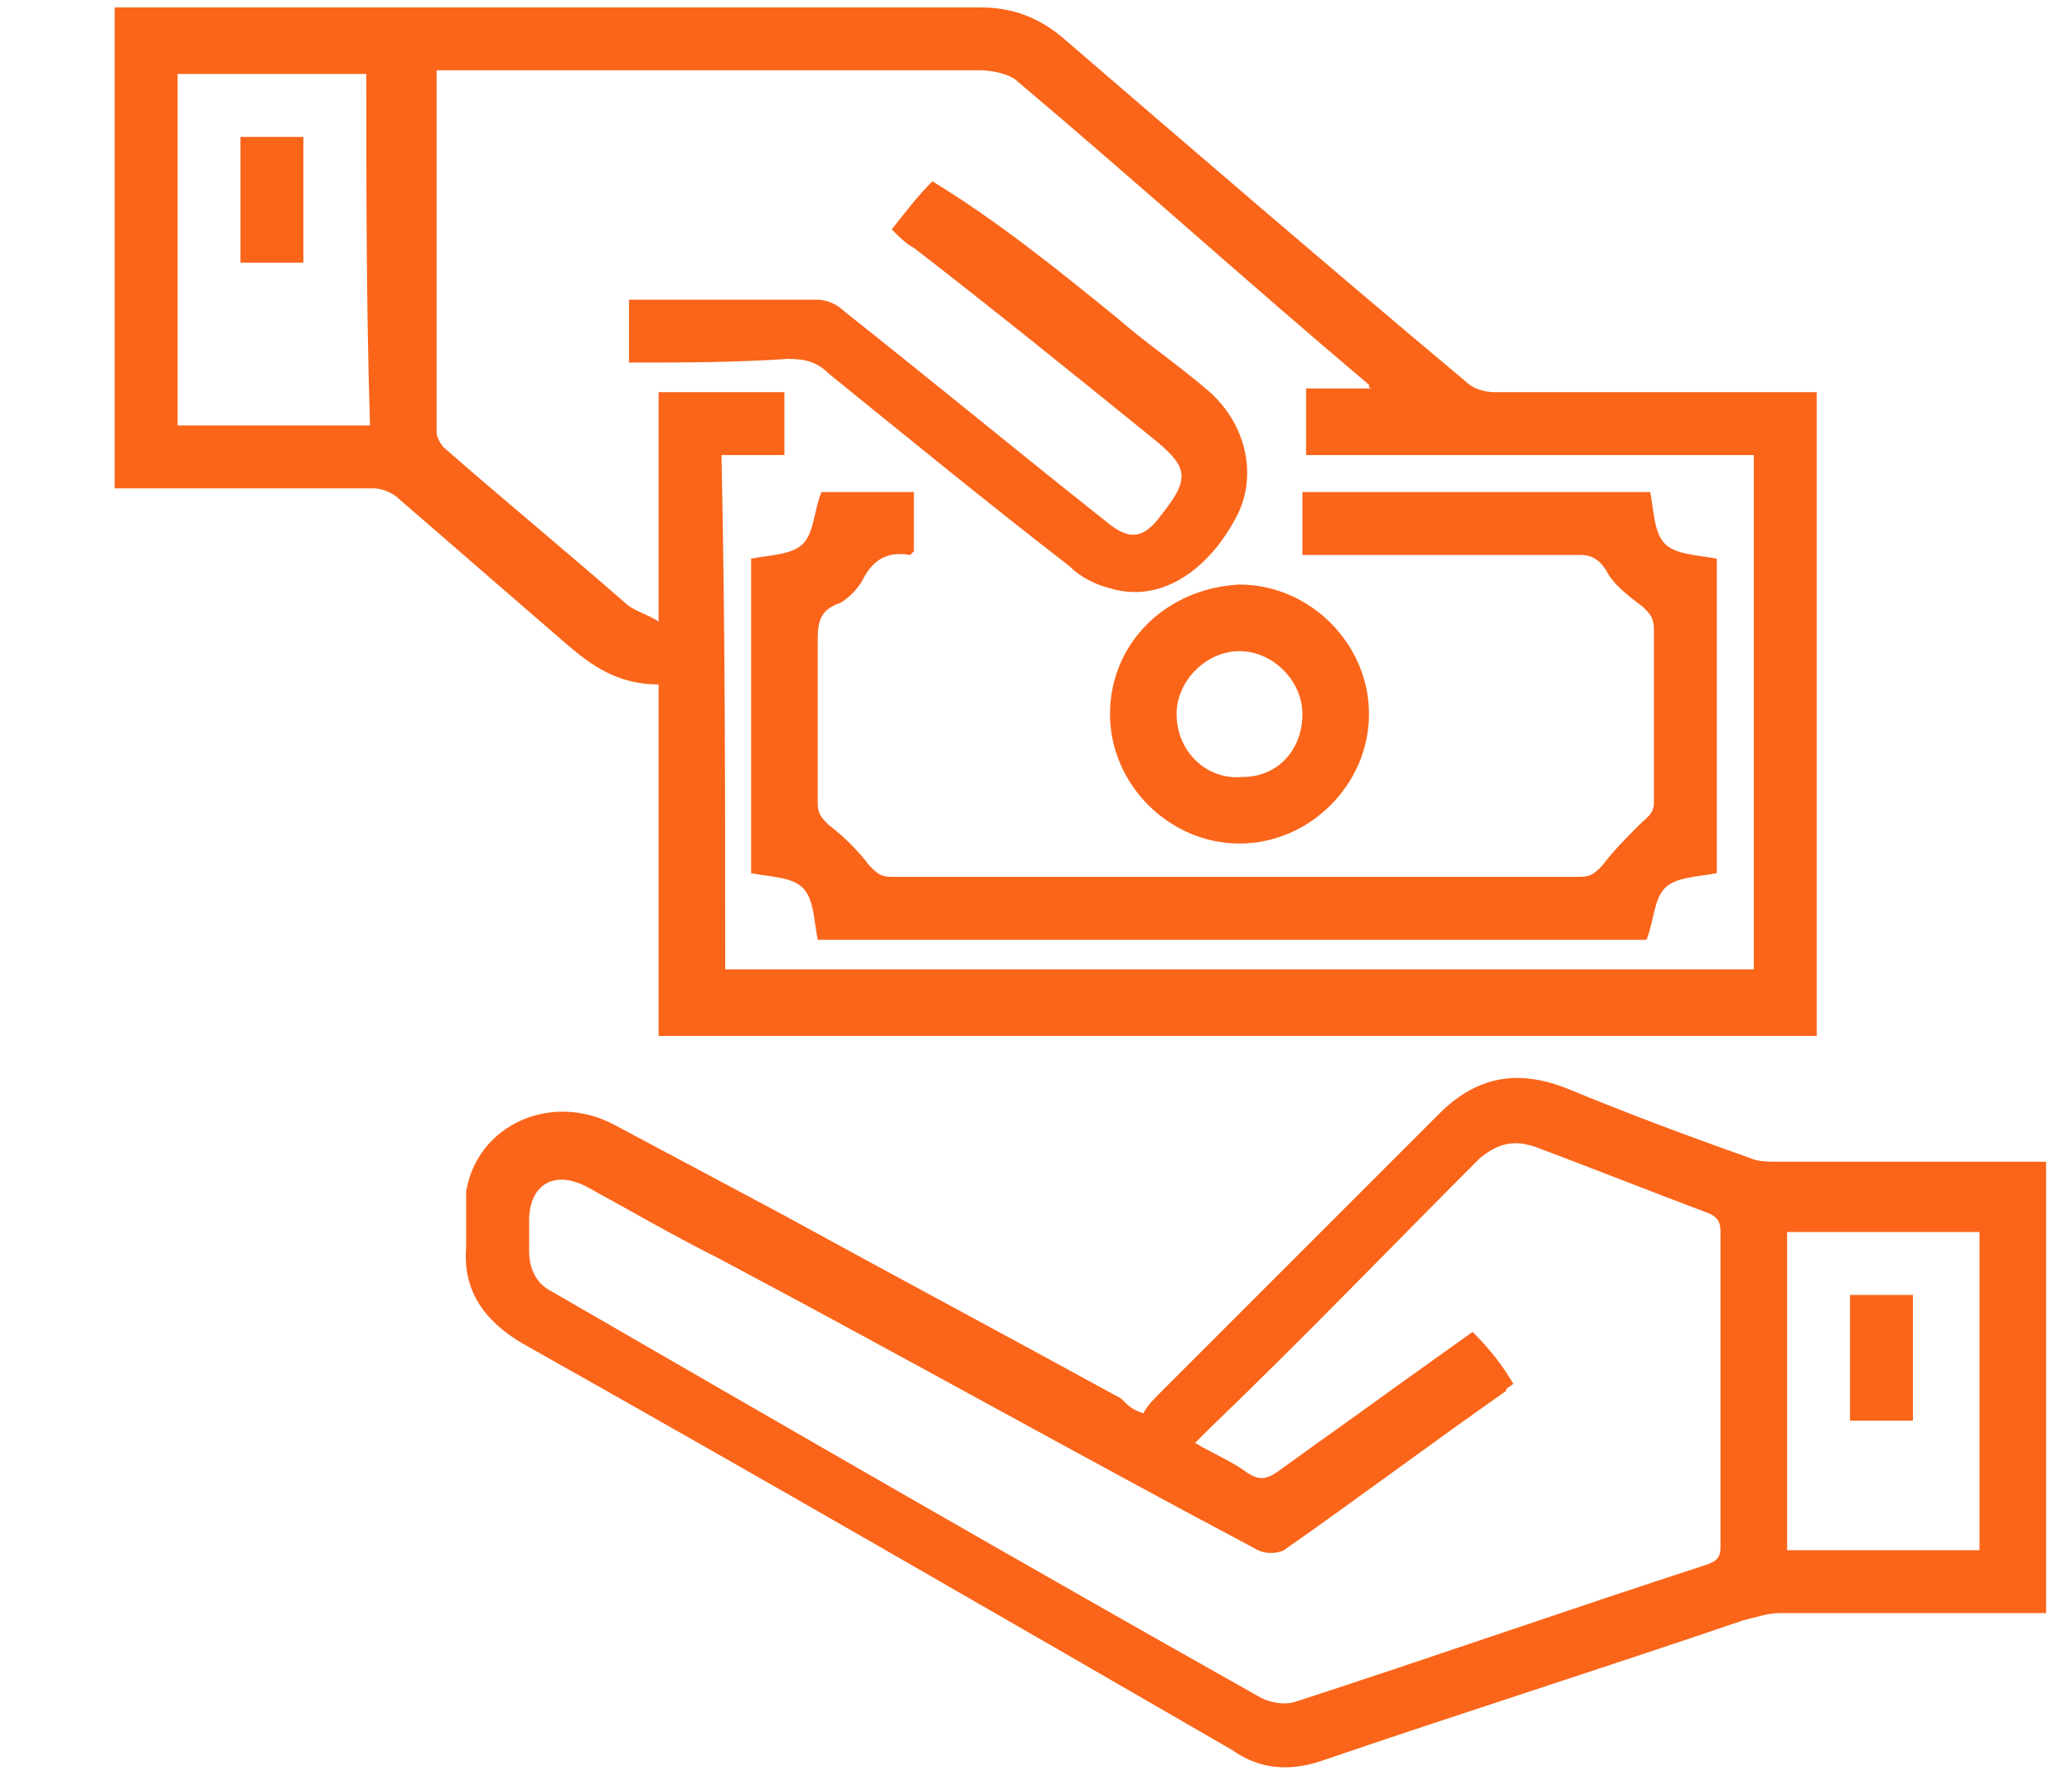
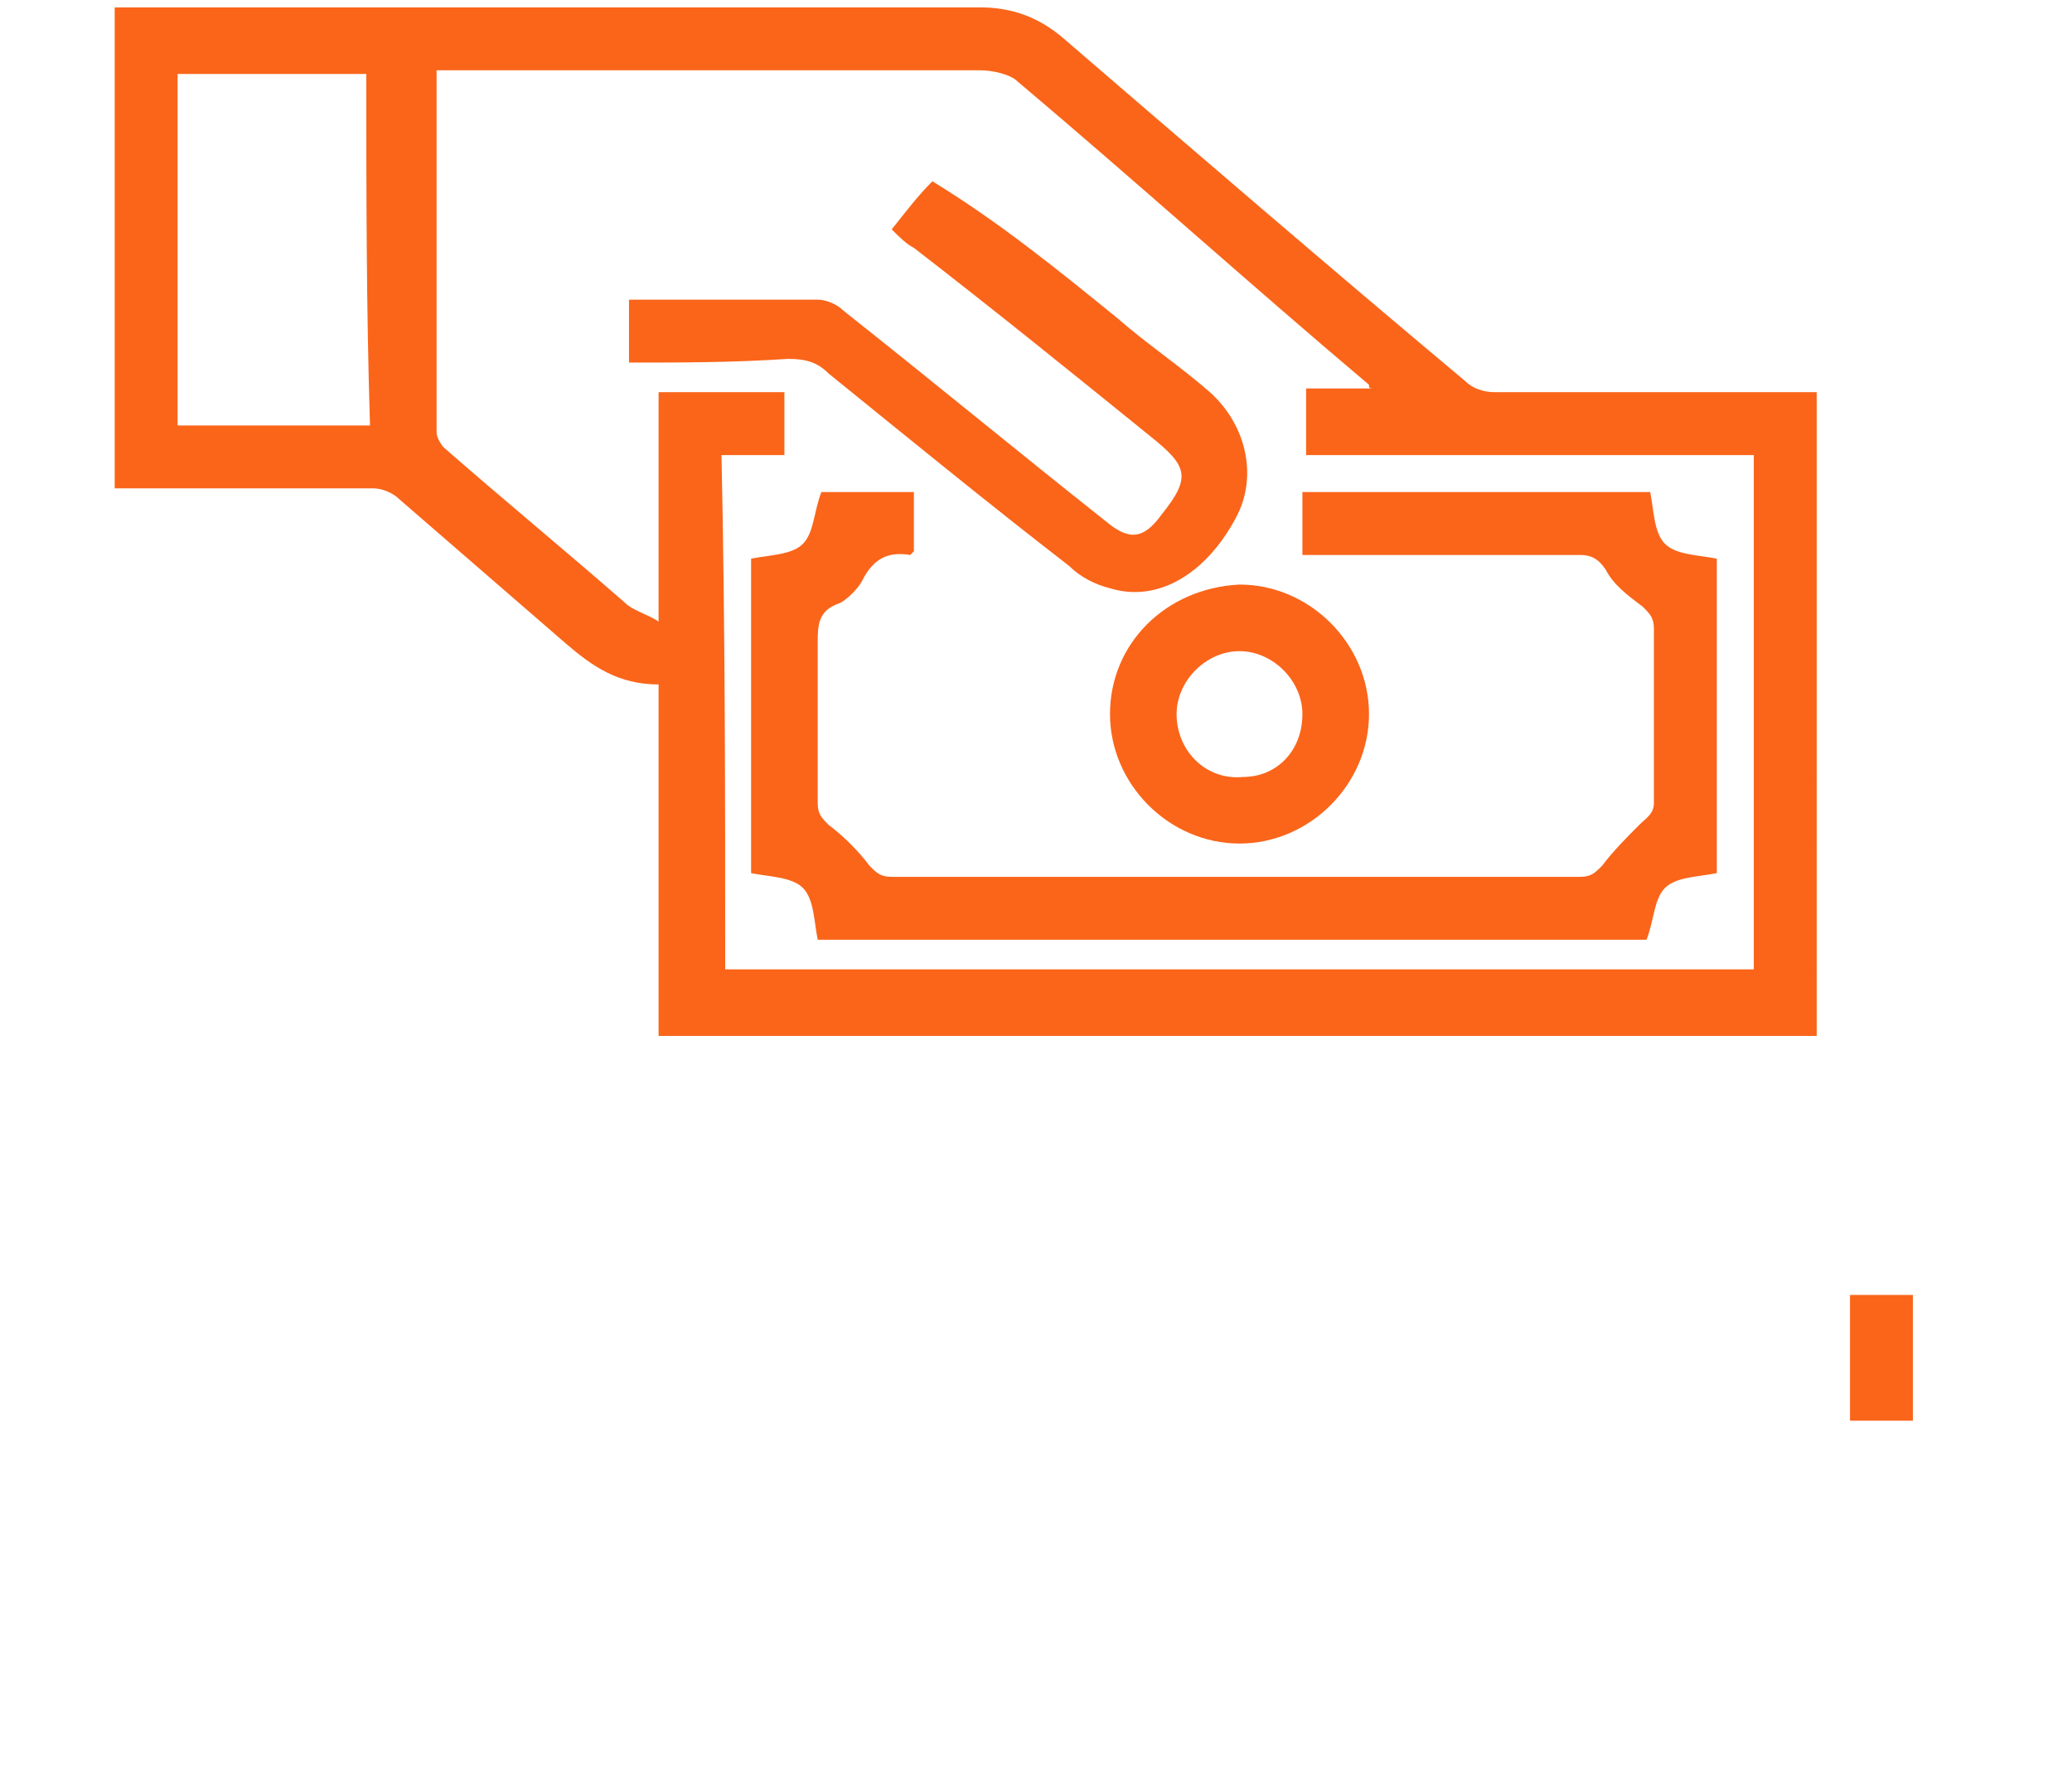
<svg xmlns="http://www.w3.org/2000/svg" version="1.1" id="Слой_1" x="0px" y="0px" viewBox="0 0 56 48" style="enable-background:new 0 0 56 48;" xml:space="preserve">
  <style type="text/css">
	.st0{fill:#FA651A;}
</style>
  <g>
    <path class="st0" d="M49.1,28c-10.4,0-20.8,0-31.3,0c0-3.2,0-6.3,0-9.5c-1.1,0-1.8-0.5-2.5-1.1c-1.5-1.3-3-2.6-4.5-3.9   c-0.2-0.2-0.5-0.3-0.7-0.3c-2.1,0-4.3,0-6.4,0c-0.2,0-0.4,0-0.6,0c0-4.4,0-8.7,0-13c0.2,0,0.4,0,0.5,0c7.6,0,15.3,0,22.9,0   c0.9,0,1.6,0.3,2.2,0.8c3.6,3.1,7.2,6.2,10.9,9.3c0.2,0.2,0.5,0.3,0.8,0.3c2.7,0,5.4,0,8.1,0c0.2,0,0.4,0,0.6,0   C49.1,16.4,49.1,22.2,49.1,28z M19.6,26.2c9.3,0,18.5,0,27.8,0c0-4.6,0-9.2,0-13.9c-4.1,0-8.1,0-12.1,0c0-0.6,0-1.2,0-1.8   c0.6,0,1.2,0,1.9,0C37,10.5,37,10.5,37,10.4c-3.2-2.7-6.3-5.5-9.5-8.2c-0.2-0.2-0.7-0.3-1-0.3c-4.7,0-9.5,0-14.2,0   c-0.2,0-0.3,0-0.5,0c0,3.3,0,6.5,0,9.8c0,0.1,0.1,0.3,0.2,0.4c1.6,1.4,3.3,2.8,4.9,4.2c0.2,0.2,0.6,0.3,0.9,0.5c0-2.2,0-4.2,0-6.2   c1.2,0,2.3,0,3.4,0c0,0.6,0,1.1,0,1.7c-0.6,0-1.1,0-1.7,0C19.6,17,19.6,21.6,19.6,26.2z M9.9,2C8.2,2,6.5,2,4.8,2   c0,3.2,0,6.4,0,9.5c1.7,0,3.4,0,5.2,0C9.9,8.3,9.9,5.1,9.9,2z" />
-     <path class="st0" d="M30.9,38.2c0.1-0.2,0.3-0.4,0.5-0.6c2.5-2.5,5-5,7.5-7.5c1-1,2.1-1.2,3.4-0.7c1.7,0.7,3.3,1.3,5,1.9   c0.2,0.1,0.5,0.1,0.8,0.1c2.2,0,4.4,0,6.6,0c0.2,0,0.4,0,0.6,0c0,4.1,0,8.1,0,12.2c-0.3,0-0.6,0-0.9,0c-2.1,0-4.2,0-6.3,0   c-0.3,0-0.6,0.1-1,0.2c-3.8,1.3-7.6,2.5-11.4,3.8c-0.9,0.3-1.7,0.2-2.4-0.3c-6.4-3.7-12.8-7.4-19.2-11c-1-0.6-1.6-1.4-1.5-2.6   c0-0.5,0-1,0-1.5c0.3-1.8,2.3-2.7,4-1.8c1.5,0.8,3,1.6,4.5,2.4c3.1,1.7,6.1,3.3,9.2,5C30.5,38,30.6,38.1,30.9,38.2z M40.9,37.4   c-0.1,0.1-0.2,0.1-0.2,0.2c-2,1.4-4,2.9-6,4.3c-0.2,0.1-0.5,0.1-0.7,0c-4.9-2.6-9.7-5.3-14.6-7.9c-1.2-0.6-2.4-1.3-3.5-1.9   C15,31.6,14.3,32,14.3,33c0,0.3,0,0.5,0,0.8c0,0.5,0.2,0.9,0.6,1.1c6.4,3.7,12.8,7.4,19.2,11c0.2,0.1,0.6,0.2,0.9,0.1   c3.7-1.2,7.4-2.5,11.1-3.7c0.3-0.1,0.4-0.2,0.4-0.5c0-2.8,0-5.7,0-8.5c0-0.3-0.1-0.4-0.3-0.5c-1.6-0.6-3.1-1.2-4.7-1.8   c-0.6-0.2-1-0.1-1.5,0.3c-2.4,2.4-4.8,4.9-7.3,7.3c-0.1,0.1-0.2,0.2-0.4,0.4c0.5,0.3,1,0.5,1.4,0.8c0.3,0.2,0.5,0.2,0.8,0   c1.1-0.8,2.1-1.5,3.2-2.3c0.7-0.5,1.4-1,2.1-1.5C40.3,36.5,40.6,36.9,40.9,37.4z M53.5,33.3c-1.7,0-3.5,0-5.2,0c0,2.9,0,5.8,0,8.6   c1.7,0,3.4,0,5.2,0C53.5,39,53.5,36.2,53.5,33.3z" />
    <path class="st0" d="M24.7,13.3c0,0.6,0,1.1,0,1.6c0,0-0.1,0.1-0.1,0.1c-0.6-0.1-1,0.1-1.3,0.7c-0.1,0.2-0.4,0.5-0.6,0.6   c-0.6,0.2-0.6,0.6-0.6,1.1c0,1.4,0,2.9,0,4.3c0,0.3,0.1,0.4,0.3,0.6c0.4,0.3,0.8,0.7,1.1,1.1c0.2,0.2,0.3,0.3,0.6,0.3   c6.2,0,12.4,0,18.6,0c0.3,0,0.4-0.1,0.6-0.3c0.3-0.4,0.7-0.8,1-1.1c0.2-0.2,0.4-0.3,0.4-0.6c0-1.6,0-3.1,0-4.7   c0-0.3-0.1-0.4-0.3-0.6c-0.4-0.3-0.8-0.6-1-1C43.2,15.1,43,15,42.7,15c-2.3,0-4.6,0-6.9,0c-0.2,0-0.4,0-0.6,0c0-0.6,0-1.1,0-1.7   c3.2,0,6.3,0,9.4,0c0.1,0.5,0.1,1.1,0.4,1.4c0.3,0.3,0.9,0.3,1.4,0.4c0,2.8,0,5.6,0,8.5c-0.5,0.1-1.1,0.1-1.4,0.4   c-0.3,0.3-0.3,0.9-0.5,1.4c-7.4,0-14.9,0-22.4,0c-0.1-0.5-0.1-1.1-0.4-1.4c-0.3-0.3-0.9-0.3-1.4-0.4c0-2.8,0-5.6,0-8.5   c0.5-0.1,1.1-0.1,1.4-0.4c0.3-0.3,0.3-0.9,0.5-1.4C23,13.3,23.9,13.3,24.7,13.3z" />
    <path class="st0" d="M17,9.8c0-0.6,0-1.1,0-1.7c0.1,0,0.3,0,0.4,0c1.6,0,3.1,0,4.7,0c0.2,0,0.5,0.1,0.7,0.3   c2.4,1.9,4.7,3.8,7.1,5.7c0.6,0.5,1,0.5,1.5-0.2c0.8-1,0.7-1.3-0.3-2.1c-2.1-1.7-4.2-3.4-6.4-5.1c-0.2-0.1-0.4-0.3-0.6-0.5   c0.4-0.5,0.7-0.9,1.1-1.3C27,6,28.6,7.3,30.2,8.6c0.8,0.7,1.7,1.3,2.5,2c1,0.9,1.3,2.3,0.7,3.4c-0.8,1.5-2.1,2.3-3.4,1.9   c-0.4-0.1-0.8-0.3-1.1-0.6c-2.2-1.7-4.4-3.5-6.5-5.2c-0.3-0.3-0.6-0.4-1.1-0.4C19.8,9.8,18.4,9.8,17,9.8z" />
    <path class="st0" d="M33.5,15.8c1.9,0,3.5,1.6,3.5,3.5c0,1.9-1.6,3.5-3.5,3.5c-1.9,0-3.5-1.6-3.5-3.5C30,17.4,31.5,15.9,33.5,15.8z    M35.2,19.3c0-0.9-0.8-1.7-1.7-1.7c-0.9,0-1.7,0.8-1.7,1.7c0,1,0.8,1.8,1.8,1.7C34.5,21,35.2,20.3,35.2,19.3z" />
-     <path class="st0" d="M8.2,3.7c0,1.1,0,2.3,0,3.4c-0.6,0-1.1,0-1.7,0c0-1.1,0-2.3,0-3.4C7.1,3.7,7.6,3.7,8.2,3.7z" />
    <path class="st0" d="M50,38.4c0-1.2,0-2.3,0-3.4c0.6,0,1.1,0,1.7,0c0,1.1,0,2.2,0,3.4C51.2,38.4,50.6,38.4,50,38.4z" />
  </g>
</svg>